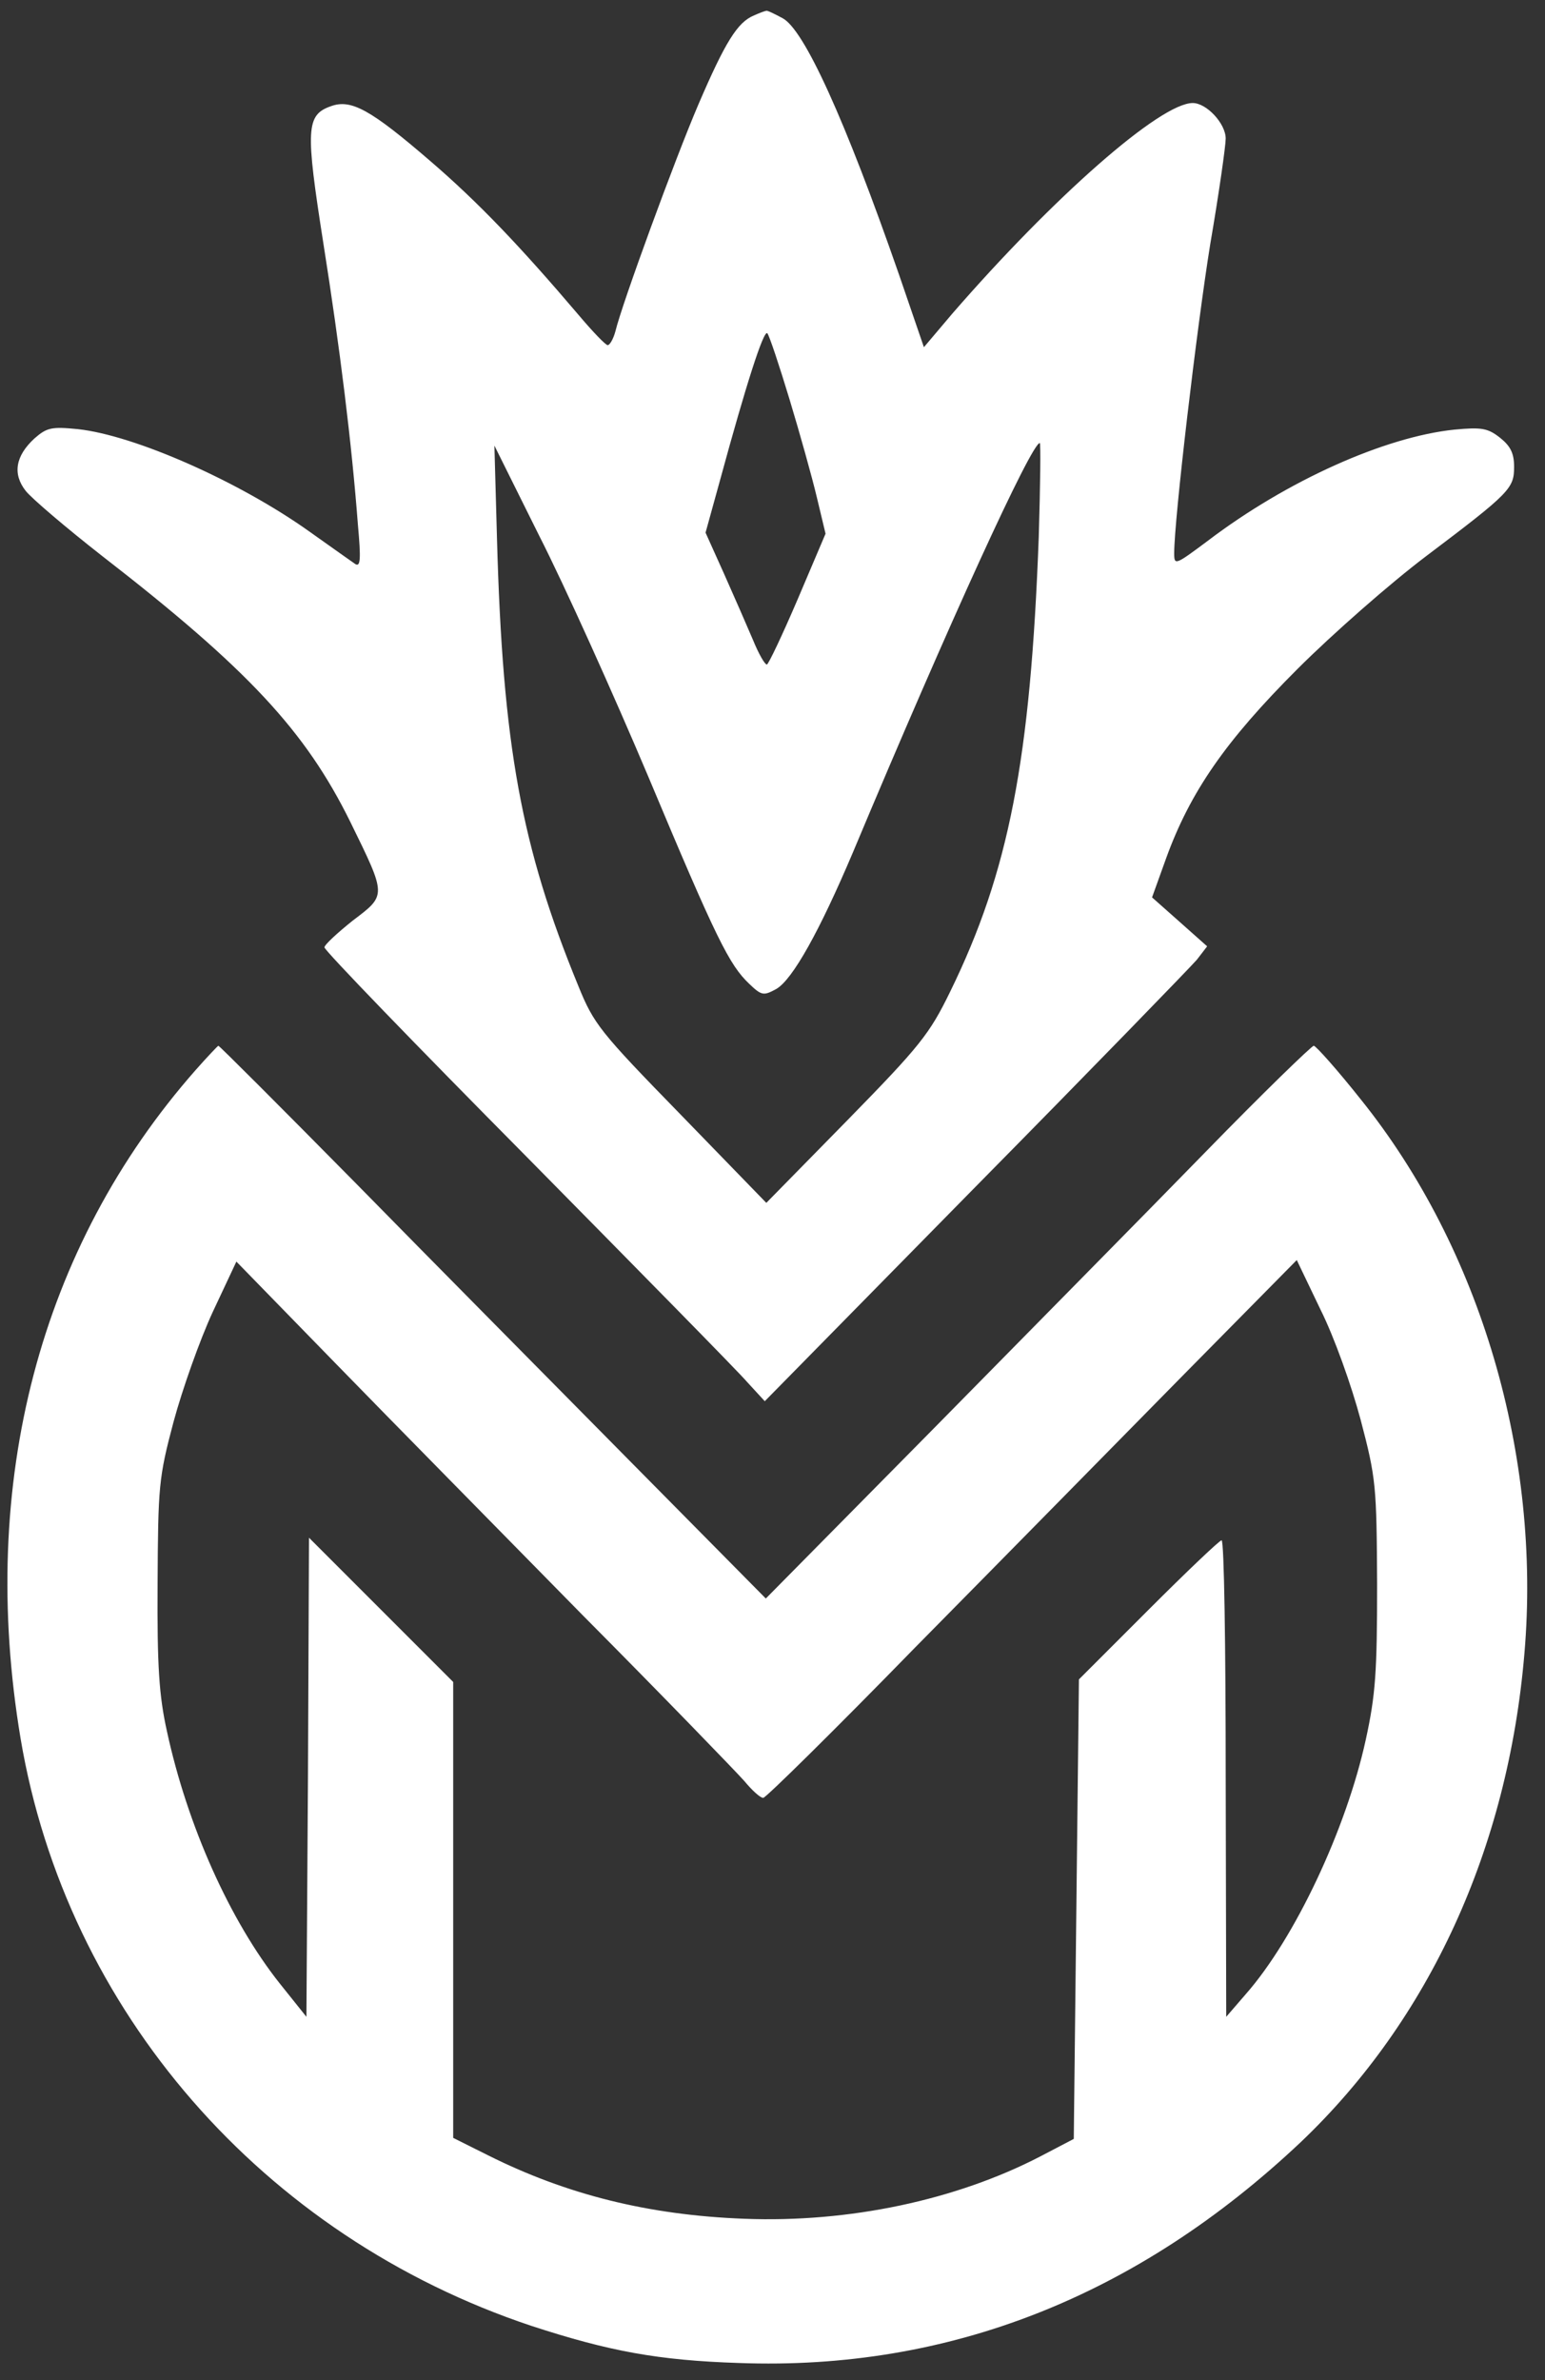
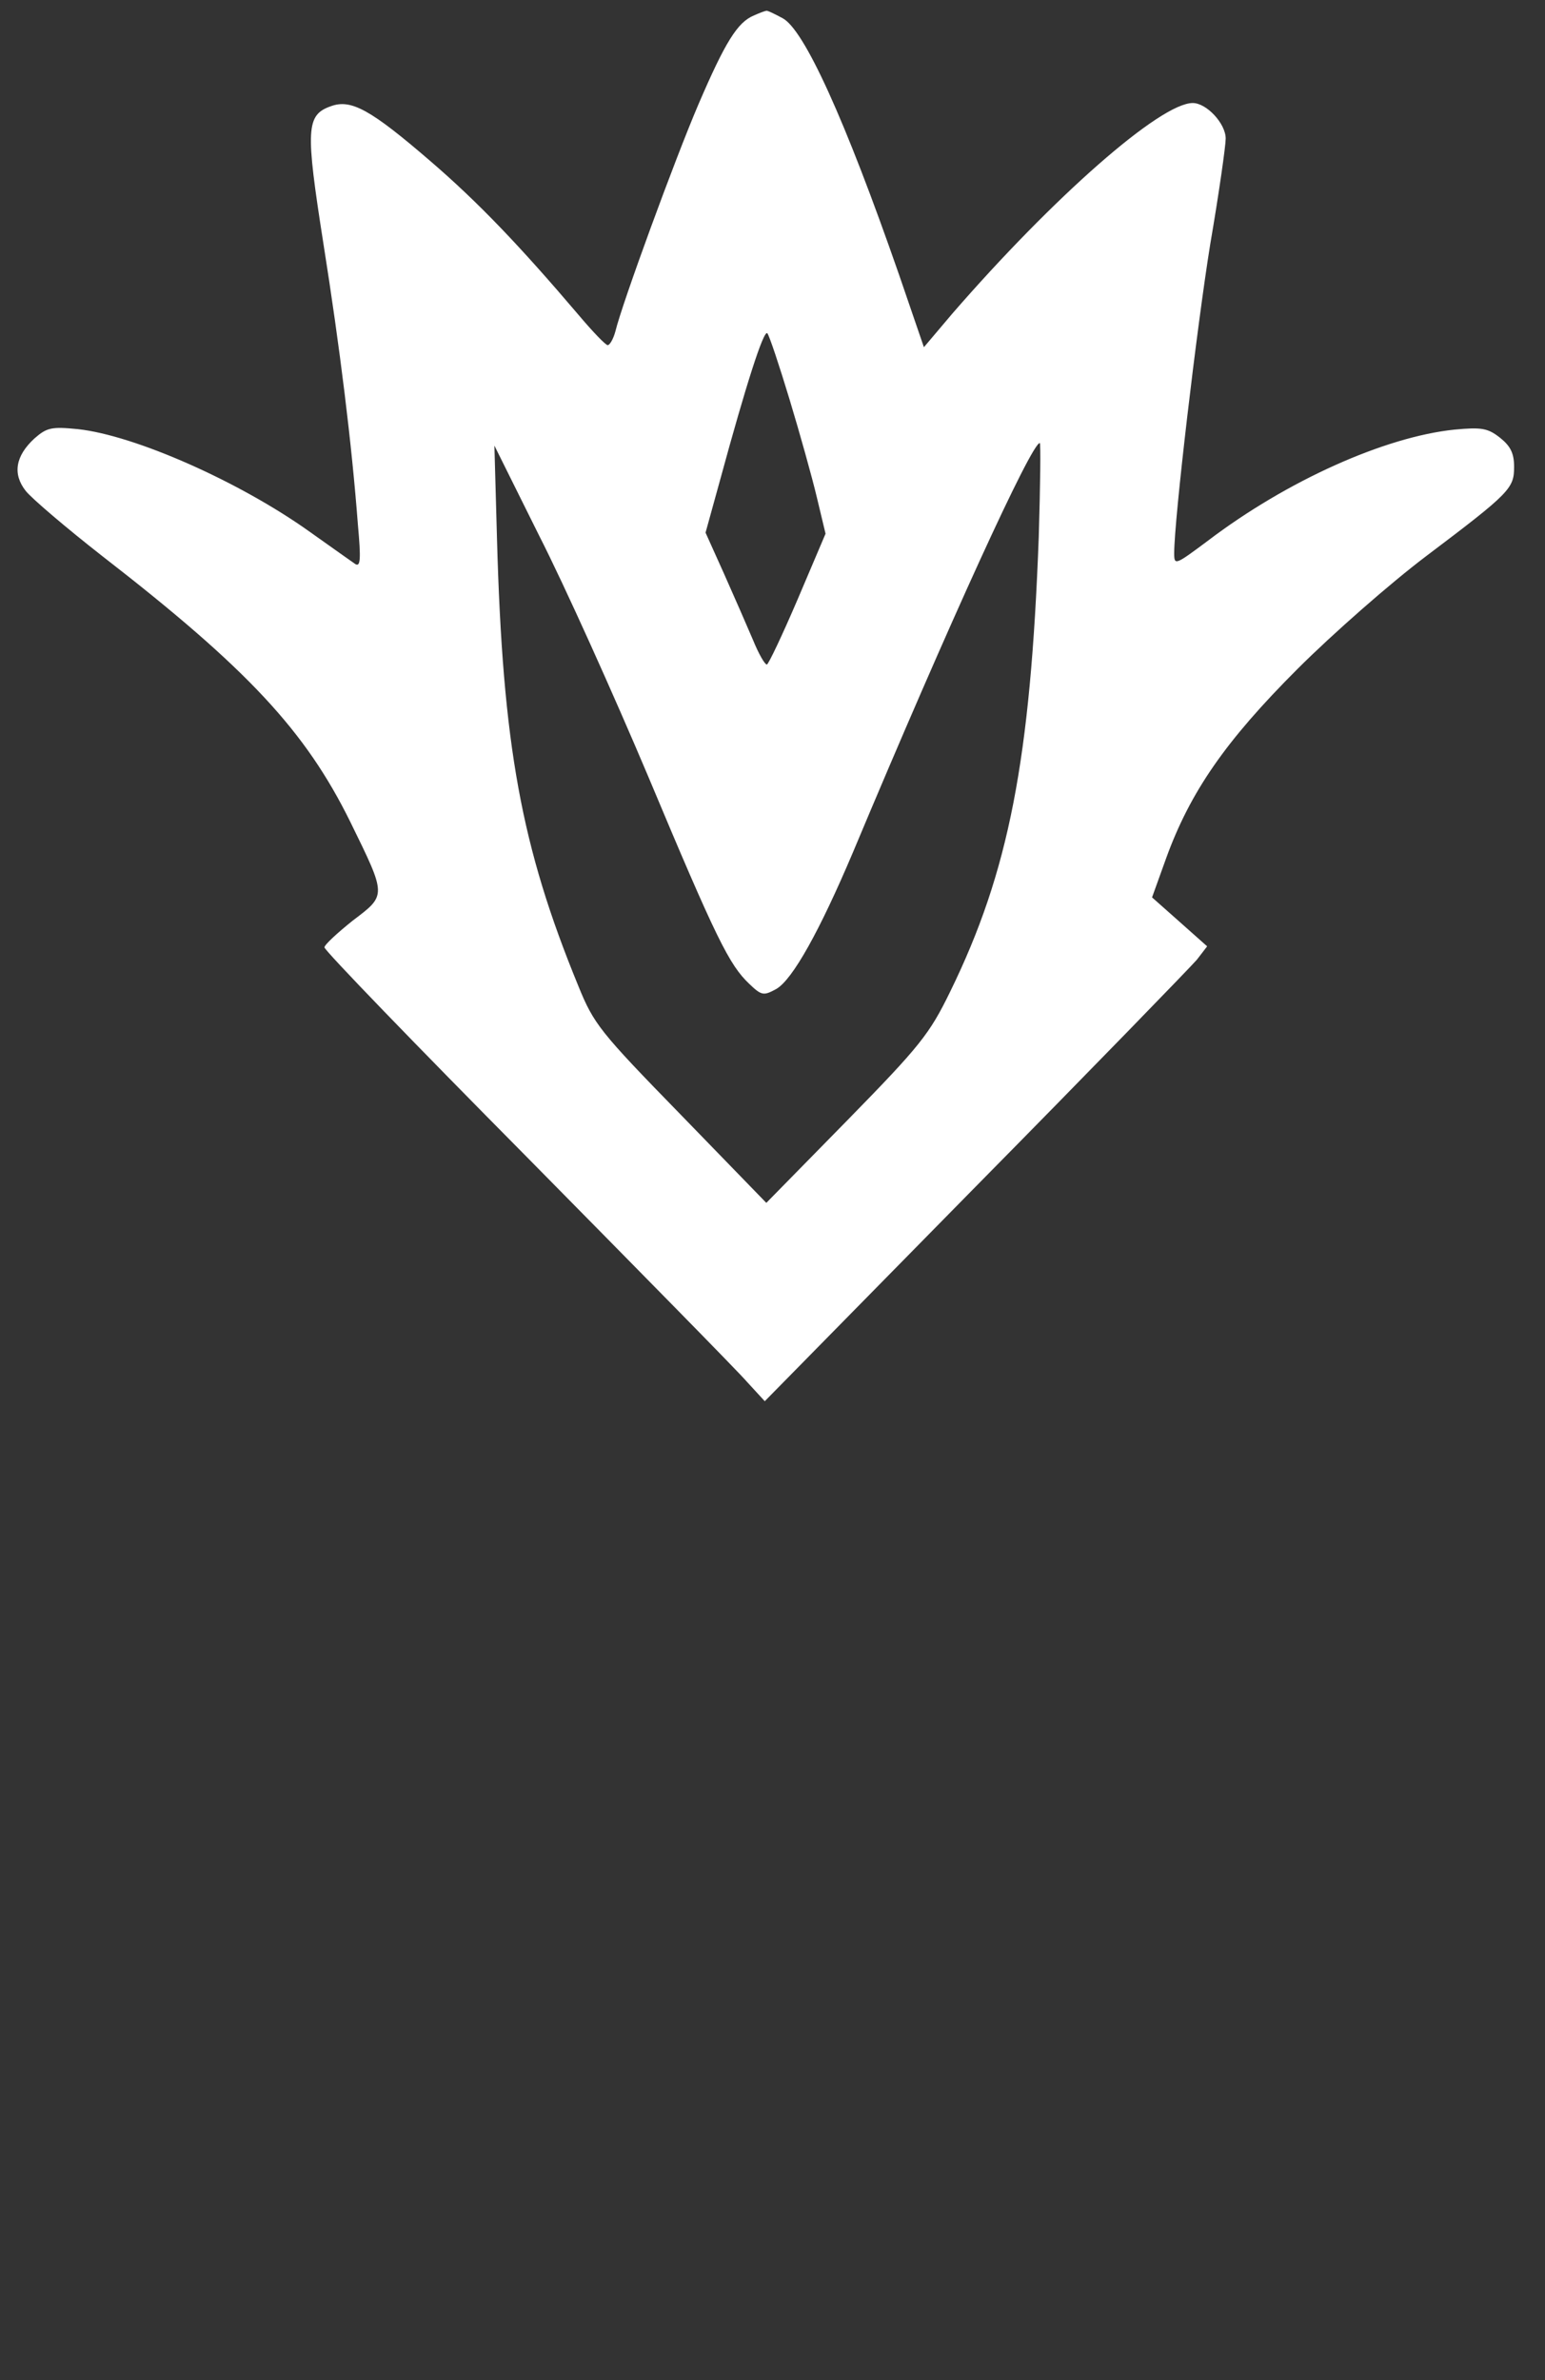
<svg xmlns="http://www.w3.org/2000/svg" version="1.0" width="300pt" height="462pt" viewBox="0 0 300 462" preserveAspectRatio="xMidYMid meet">
  <rect x="0" y="0" width="300" height="462" fill="#333333" stroke="none" />
  <g transform="translate(0,462) scale(0.1,-0.1)" fill="white" stroke="none">
    <path d="M1464 4590 c-32 -13 -56 -52 -108 -173 -45 -105 -148 -386 -161 -440 -4 -15 -11 -27 -15 -27 -4 0 -29 26 -56 58 -114 134 -195 219 -288 299 -116 100 -154 121 -193 107 -49 -17 -50 -44 -15 -267 32 -202 55 -388 67 -546 6 -66 5 -82 -5 -76 -7 5 -47 33 -89 63 -136 97 -339 187 -450 199 -51 5 -60 3 -84 -18 -37 -34 -43 -69 -17 -102 12 -15 79 -72 148 -126 284 -220 395 -340 482 -516 71 -145 71 -142 5 -192 -30 -24 -55 -47 -55 -52 0 -6 177 -189 394 -408 216 -219 409 -415 427 -436 l34 -37 409 416 c225 228 418 427 430 441 l20 26 -54 48 -53 47 27 75 c47 130 116 229 255 368 69 69 182 168 251 220 163 123 170 131 170 173 0 26 -7 40 -27 56 -24 19 -36 21 -89 16 -135 -14 -325 -99 -479 -216 -63 -47 -65 -48 -65 -24 0 66 44 439 70 600 17 99 30 191 30 205 0 29 -37 69 -64 69 -63 0 -270 -182 -467 -409 l-55 -65 -48 140 c-105 302 -185 478 -227 499 -15 8 -29 15 -31 14 -2 0 -13 -4 -24 -9z m69 -745 c20 -66 44 -152 53 -190 l17 -71 -54 -127 c-30 -70 -57 -127 -60 -127 -4 0 -16 21 -27 48 -11 26 -36 83 -56 128 l-36 80 29 105 c49 180 84 290 91 282 4 -5 23 -62 43 -128z m484 -267 c-16 -433 -58 -650 -172 -883 -40 -82 -58 -105 -200 -250 l-157 -160 -166 171 c-157 161 -169 176 -199 250 -111 270 -147 467 -158 869 l-5 180 87 -175 c49 -96 144 -307 212 -468 132 -315 157 -365 196 -402 24 -23 28 -23 52 -10 32 18 85 114 149 265 189 451 347 795 363 795 2 0 1 -82 -2 -182z" />
-     <path d="M380 2543 c-303 -344 -423 -801 -340 -1298 89 -528 470 -966 992 -1140 150 -49 246 -67 403 -72 407 -15 773 129 1091 429 249 237 402 569 434 948 33 384 -85 786 -317 1075 -46 58 -88 105 -92 105 -4 0 -100 -93 -211 -207 -112 -115 -350 -356 -528 -537 l-325 -329 -266 269 c-146 148 -385 389 -530 537 -145 147 -265 267 -267 267 -1 0 -21 -21 -44 -47z m751 -1058 c158 -159 299 -305 314 -322 15 -18 31 -33 37 -33 5 0 139 132 296 293 158 160 389 395 513 521 l227 230 46 -96 c27 -54 60 -147 78 -214 30 -114 31 -128 32 -319 0 -171 -3 -215 -22 -302 -38 -174 -138 -386 -233 -494 l-38 -44 -1 463 c0 254 -3 462 -8 462 -4 0 -68 -61 -142 -135 l-135 -135 -5 -446 -5 -446 -65 -34 c-164 -85 -372 -129 -575 -121 -186 7 -345 47 -497 123 l-68 34 0 443 0 442 -140 140 -140 140 -2 -465 -3 -465 -52 65 c-96 121 -179 305 -219 490 -15 68 -19 125 -18 285 1 190 2 206 31 315 17 63 51 159 76 213 l46 98 193 -198 c106 -109 322 -328 479 -488z" />
  </g>
</svg>